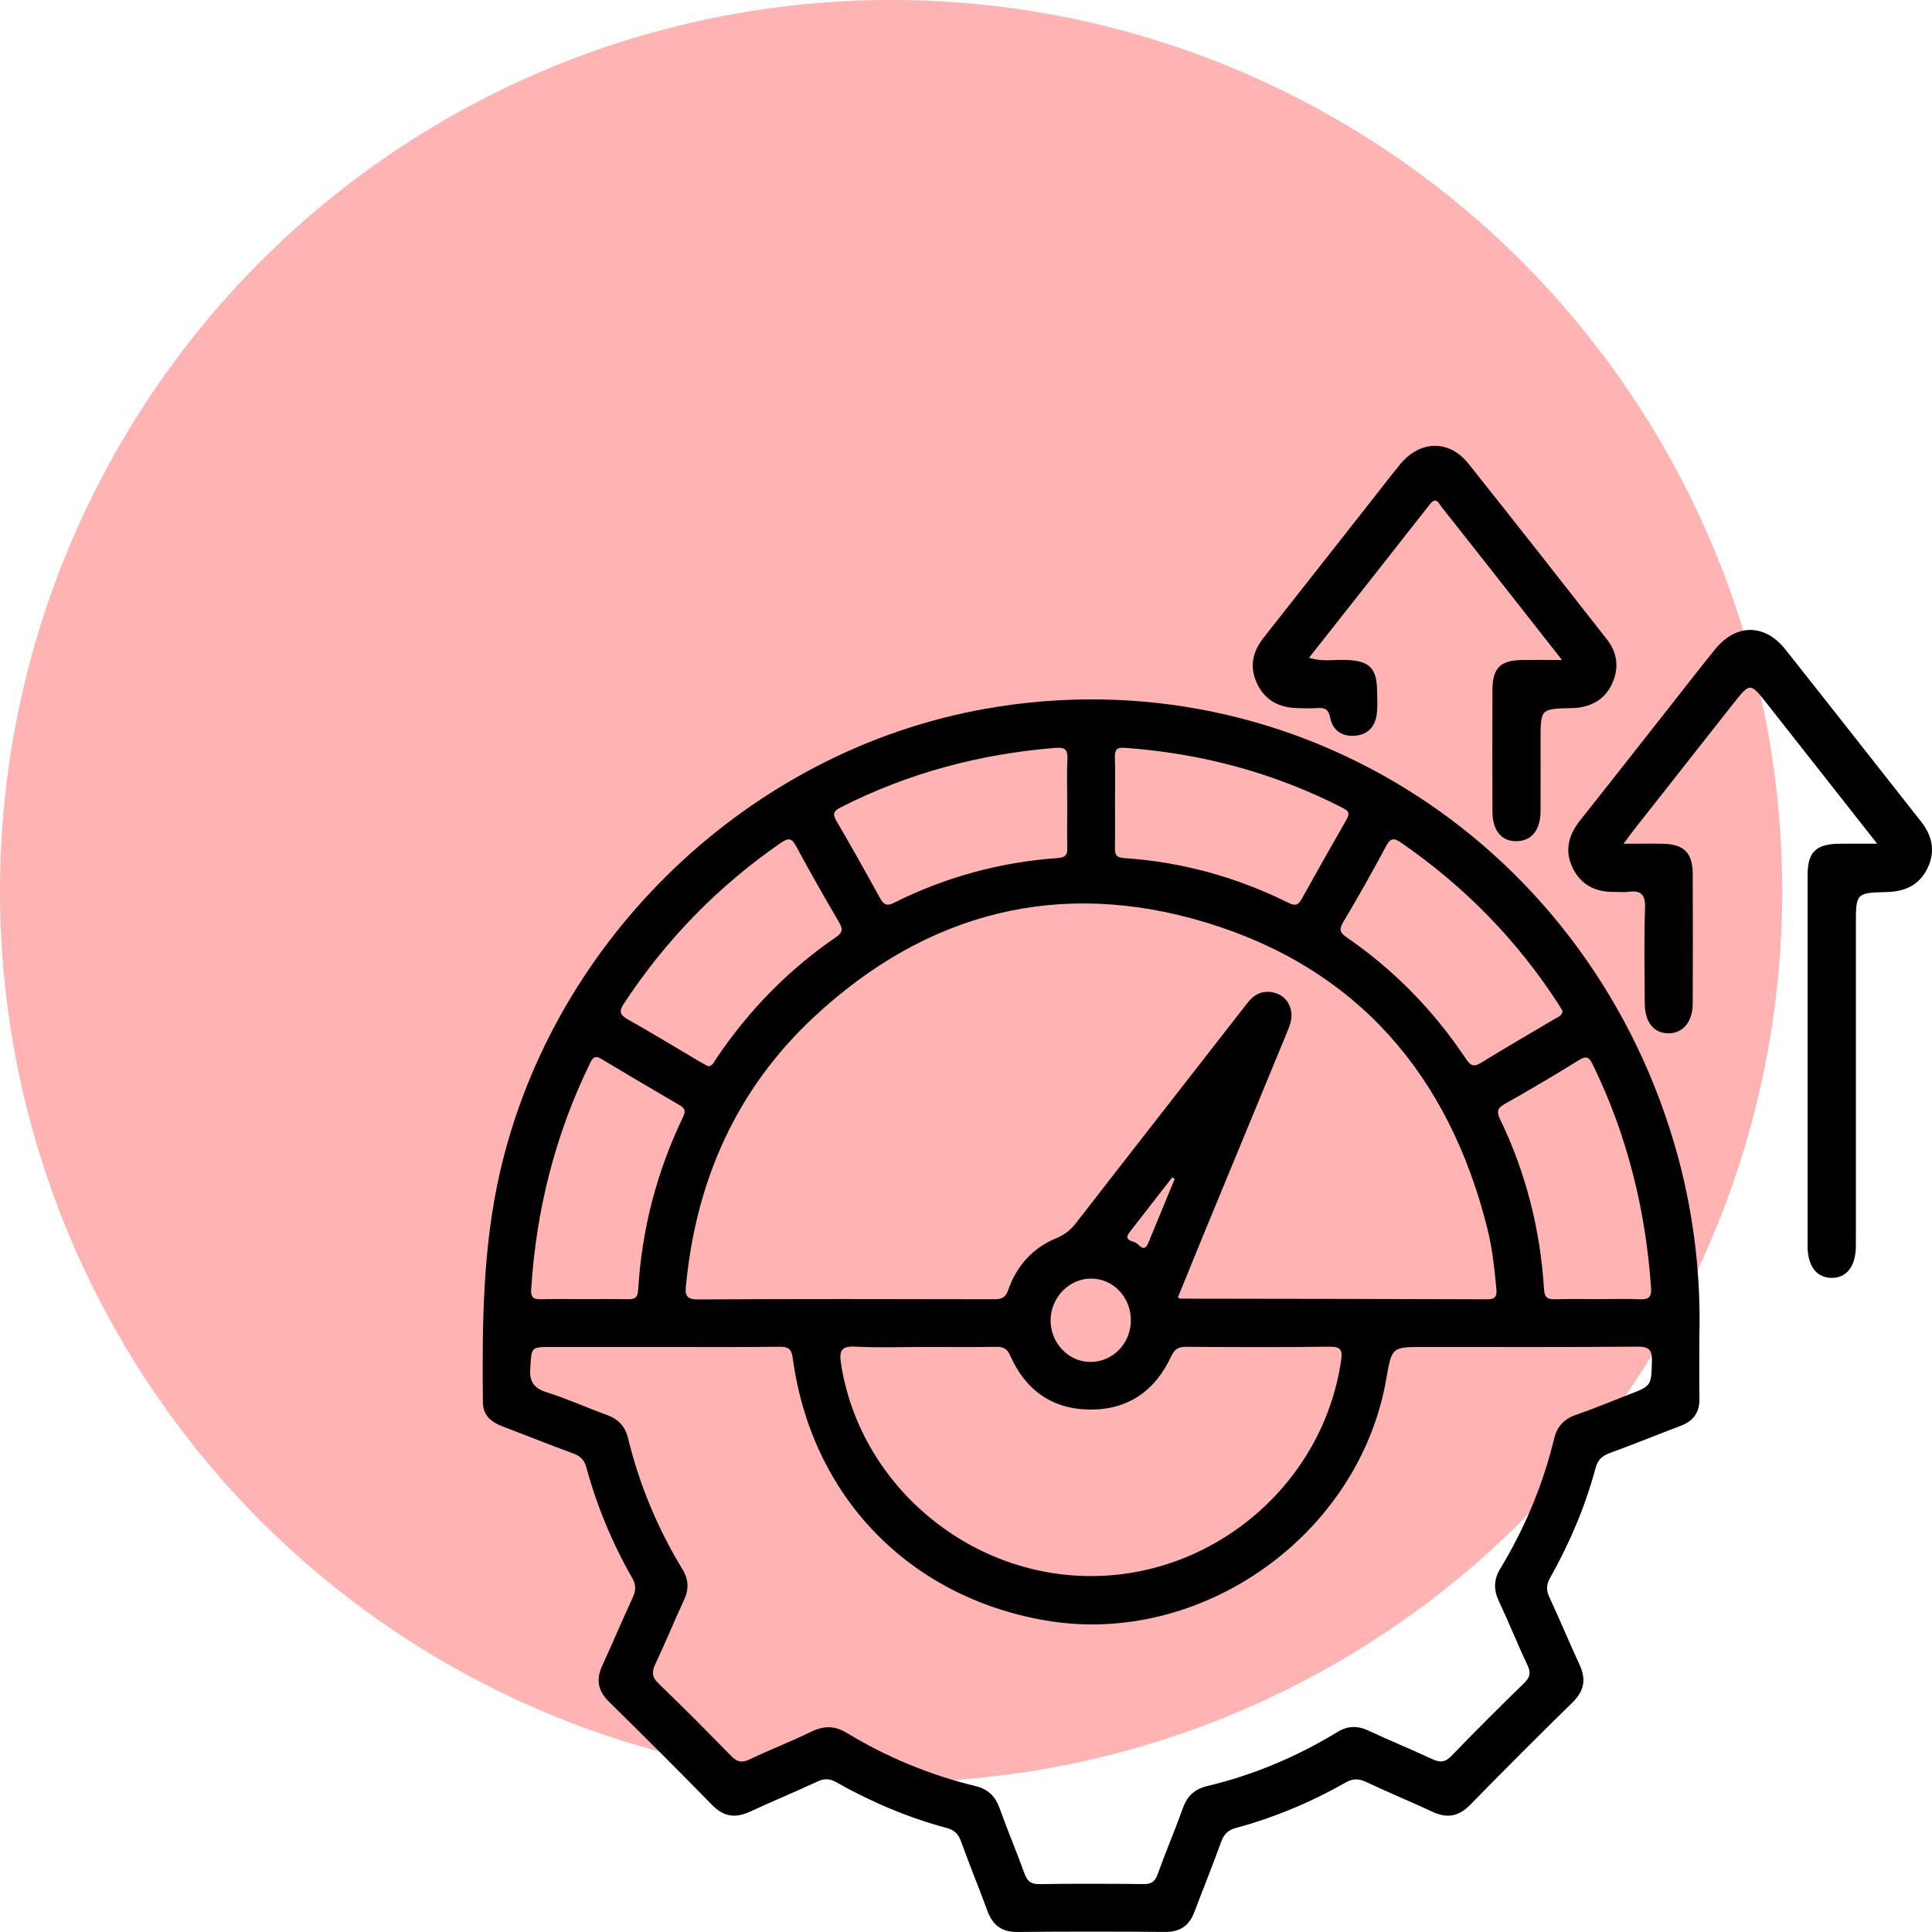
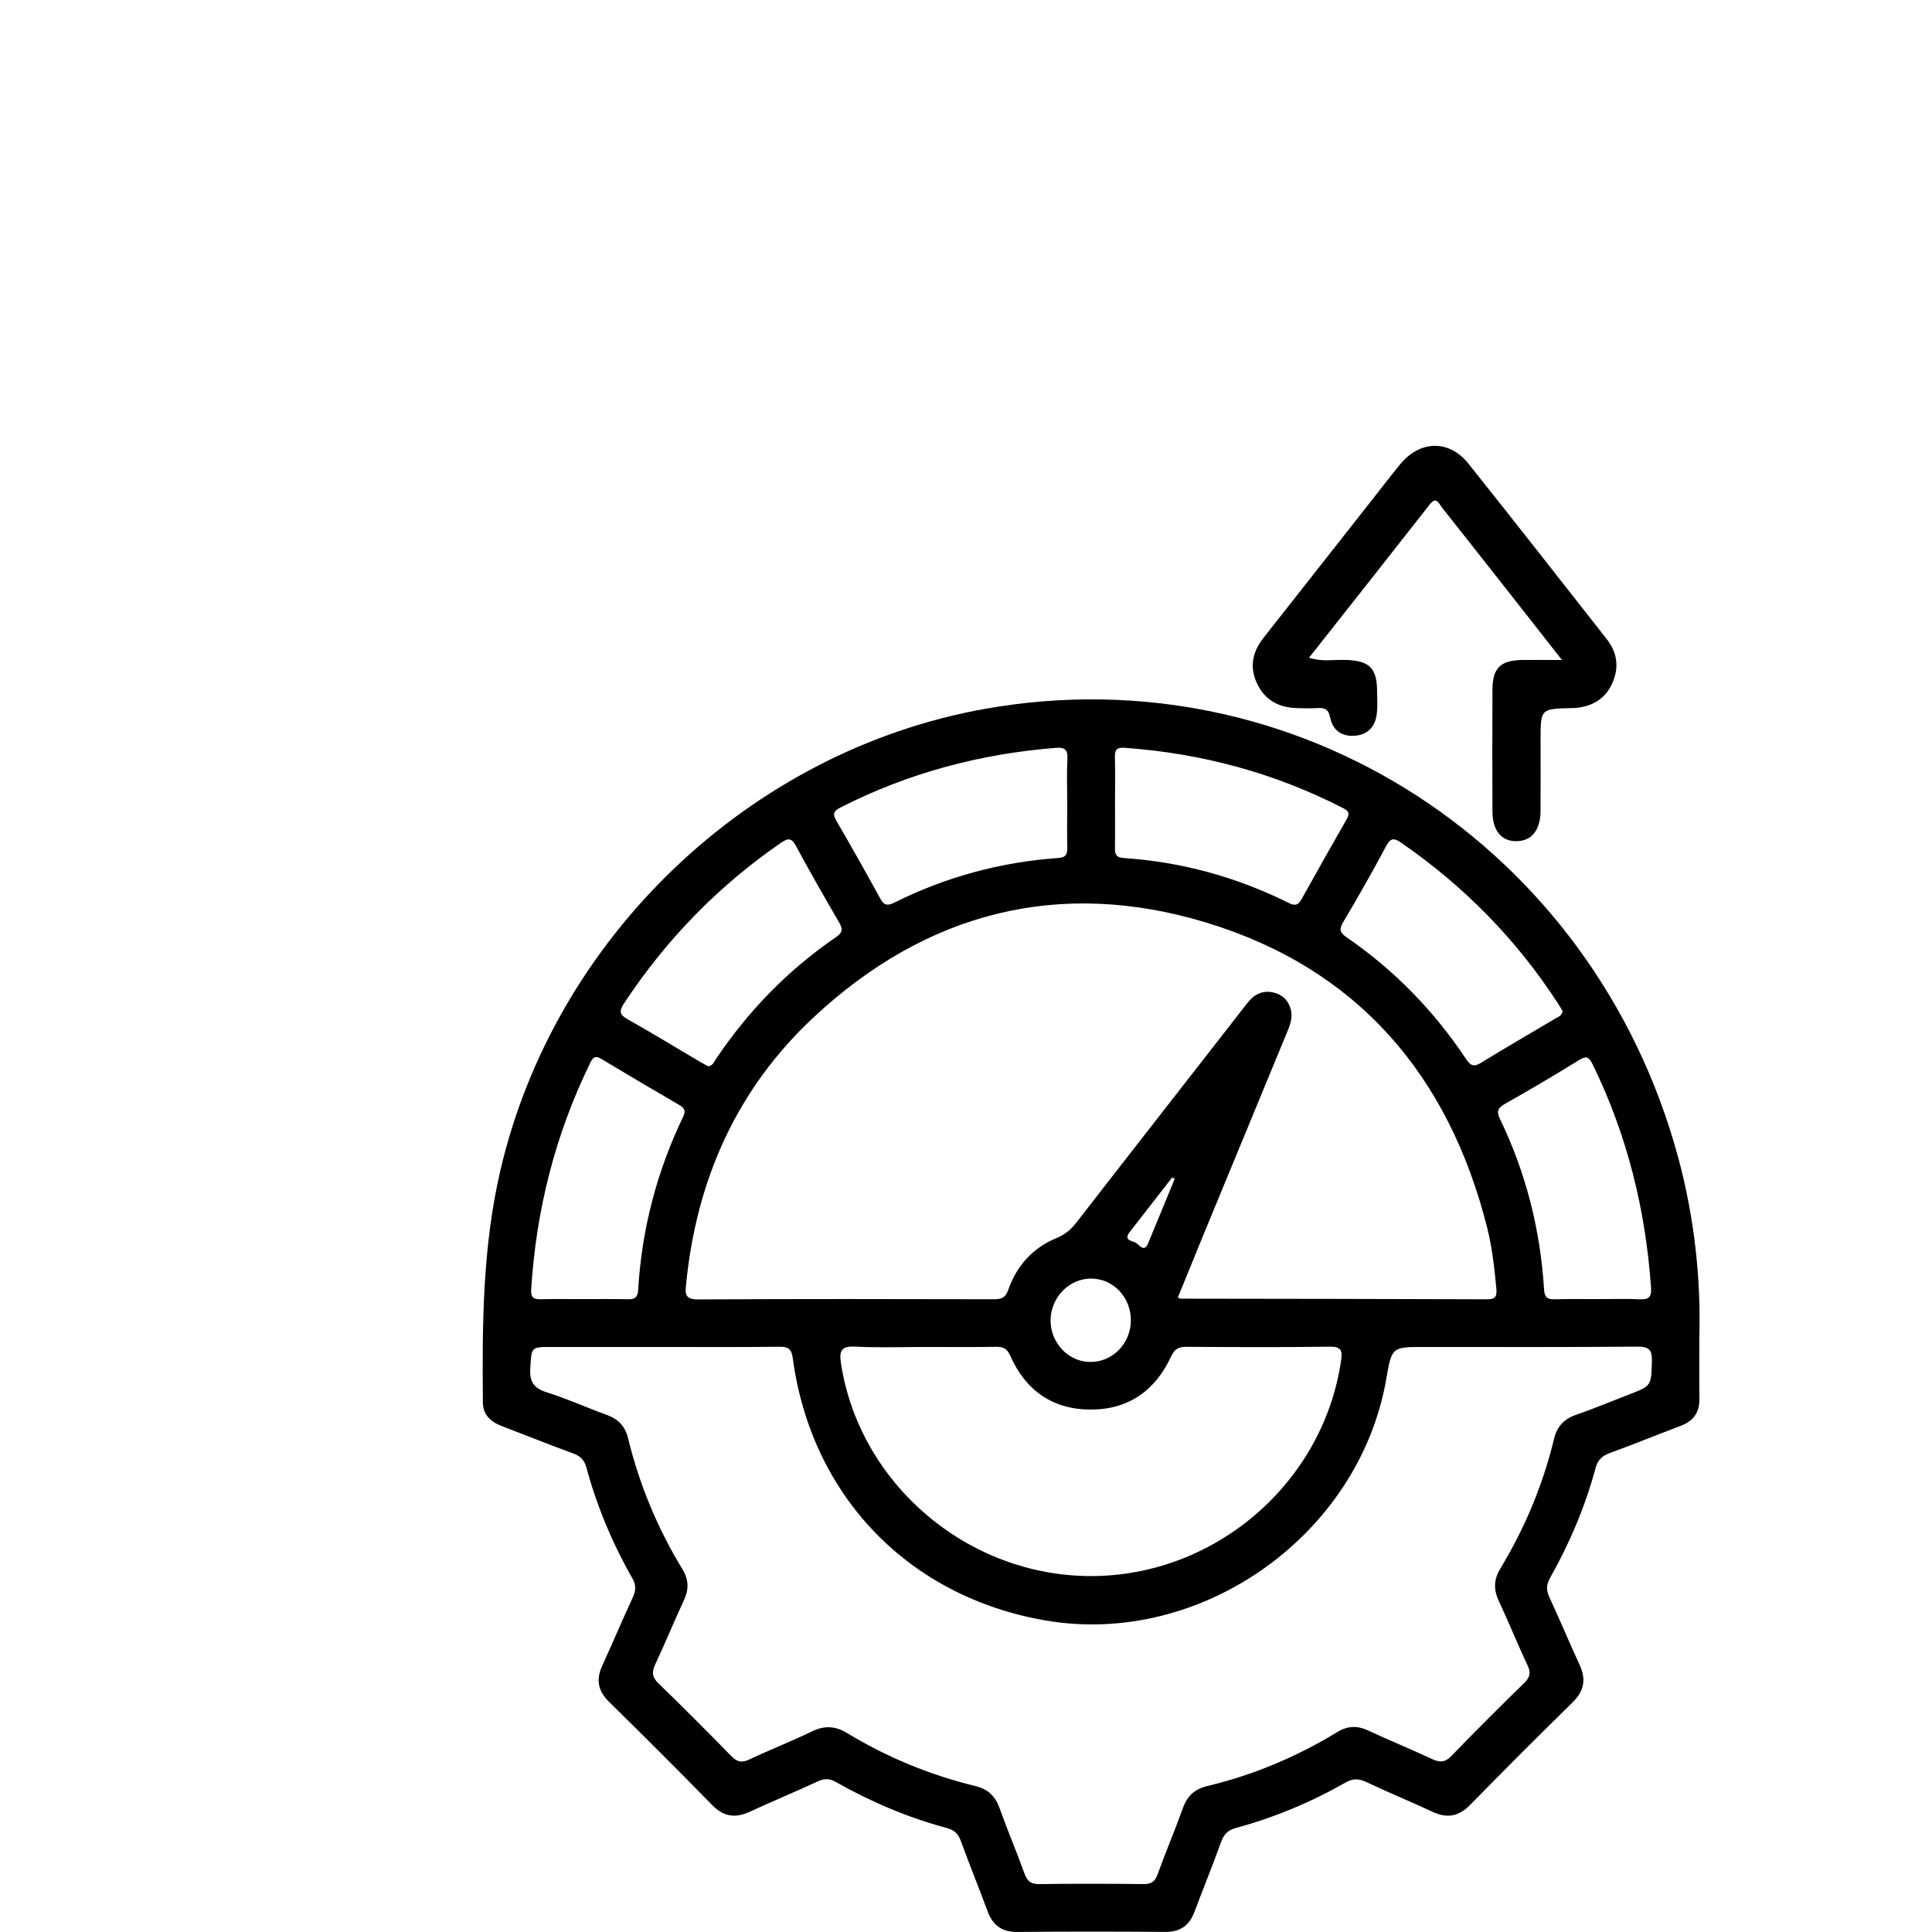
<svg xmlns="http://www.w3.org/2000/svg" width="53" height="53" viewBox="0 0 53 53" fill="none">
  <g opacity="0.3">
-     <circle cx="24.446" cy="24.446" r="24.446" fill="#FE0000" />
-   </g>
+     </g>
  <path d="M46.618 36.638C46.618 37.328 46.611 37.847 46.62 38.365C46.627 38.743 46.459 38.98 46.11 39.113C45.461 39.359 44.818 39.621 44.167 39.859C43.956 39.936 43.833 40.042 43.772 40.268C43.488 41.325 43.063 42.327 42.526 43.28C42.422 43.465 42.41 43.615 42.501 43.81C42.788 44.426 43.048 45.056 43.334 45.674C43.519 46.074 43.455 46.392 43.137 46.704C42.192 47.629 41.257 48.564 40.333 49.51C40.02 49.829 39.702 49.891 39.304 49.705C38.7 49.424 38.082 49.17 37.479 48.885C37.275 48.79 37.114 48.784 36.912 48.9C35.962 49.441 34.959 49.86 33.903 50.146C33.679 50.207 33.57 50.326 33.495 50.539C33.264 51.179 33.007 51.81 32.767 52.447C32.626 52.826 32.374 53.002 31.961 52.998C30.613 52.987 29.262 52.986 27.913 52.999C27.479 53.004 27.23 52.811 27.087 52.418C26.852 51.779 26.592 51.149 26.362 50.51C26.289 50.308 26.177 50.202 25.973 50.147C24.903 49.861 23.891 49.428 22.927 48.884C22.752 48.785 22.614 48.785 22.435 48.868C21.818 49.154 21.189 49.414 20.572 49.7C20.177 49.882 19.856 49.843 19.54 49.521C18.606 48.565 17.66 47.621 16.707 46.685C16.4 46.383 16.346 46.073 16.523 45.69C16.807 45.072 17.071 44.443 17.357 43.825C17.443 43.638 17.456 43.488 17.347 43.296C16.798 42.335 16.374 41.318 16.083 40.249C16.026 40.04 15.911 39.939 15.714 39.868C15.062 39.63 14.418 39.37 13.77 39.123C13.464 39.006 13.249 38.818 13.247 38.47C13.227 36.343 13.237 34.226 13.722 32.128C15.203 25.721 20.561 20.591 27.036 19.443C35.566 17.932 43.725 23.213 46.037 31.751C46.485 33.407 46.661 35.097 46.618 36.638ZM18.159 36.951C17.151 36.951 16.142 36.951 15.134 36.951C14.557 36.951 14.584 36.953 14.547 37.533C14.521 37.913 14.649 38.085 15.008 38.198C15.566 38.372 16.1 38.618 16.649 38.816C16.959 38.928 17.149 39.126 17.227 39.445C17.538 40.725 18.039 41.928 18.723 43.051C18.895 43.335 18.902 43.601 18.761 43.901C18.491 44.48 18.25 45.074 17.977 45.652C17.875 45.868 17.885 46.008 18.066 46.182C18.742 46.835 19.406 47.503 20.062 48.175C20.222 48.339 20.352 48.364 20.559 48.266C21.125 47.999 21.709 47.771 22.272 47.498C22.614 47.333 22.91 47.344 23.233 47.54C24.334 48.208 25.512 48.694 26.764 48.998C27.098 49.08 27.303 49.272 27.42 49.6C27.634 50.202 27.886 50.79 28.103 51.393C28.179 51.602 28.275 51.689 28.51 51.686C29.463 51.672 30.417 51.675 31.371 51.685C31.581 51.687 31.683 51.622 31.756 51.419C31.977 50.805 32.234 50.203 32.455 49.589C32.573 49.258 32.786 49.075 33.118 48.996C34.386 48.694 35.573 48.193 36.685 47.516C36.968 47.343 37.233 47.333 37.534 47.473C38.113 47.744 38.706 47.984 39.285 48.255C39.499 48.355 39.642 48.352 39.818 48.169C40.471 47.492 41.138 46.829 41.811 46.171C41.973 46.012 42.002 45.887 41.902 45.678C41.628 45.1 41.391 44.504 41.119 43.926C40.972 43.613 40.974 43.337 41.154 43.038C41.828 41.924 42.327 40.736 42.633 39.468C42.713 39.135 42.903 38.927 43.233 38.813C43.721 38.645 44.199 38.443 44.681 38.258C45.312 38.015 45.295 38.015 45.316 37.352C45.326 37.038 45.247 36.939 44.917 36.942C42.969 36.959 41.02 36.951 39.073 36.951C38.181 36.951 38.181 36.951 38.03 37.825C37.287 42.113 32.954 45.187 28.684 44.454C24.927 43.809 22.257 41.043 21.748 37.258C21.715 37.017 21.633 36.942 21.39 36.945C20.312 36.959 19.236 36.951 18.159 36.951ZM32.312 35.593C32.362 35.617 32.373 35.626 32.384 35.626C35.191 35.631 37.998 35.632 40.805 35.643C41.052 35.644 41.065 35.525 41.048 35.339C40.996 34.782 40.934 34.226 40.798 33.684C39.746 29.502 37.244 26.574 33.102 25.312C29.068 24.083 25.415 25.022 22.326 27.902C20.217 29.868 19.106 32.356 18.823 35.219C18.799 35.459 18.765 35.649 19.143 35.647C21.855 35.631 24.567 35.636 27.28 35.642C27.485 35.642 27.588 35.59 27.661 35.379C27.893 34.718 28.336 34.229 28.987 33.962C29.213 33.868 29.377 33.733 29.522 33.546C30.323 32.511 31.129 31.48 31.933 30.448C32.695 29.47 33.46 28.492 34.221 27.513C34.405 27.276 34.637 27.159 34.935 27.227C35.177 27.283 35.343 27.441 35.408 27.685C35.469 27.909 35.393 28.114 35.307 28.319C34.532 30.193 33.758 32.067 32.985 33.943C32.759 34.493 32.536 35.045 32.312 35.593ZM25.353 36.951C24.726 36.951 24.098 36.975 23.473 36.942C23.098 36.922 23.014 37.033 23.069 37.394C23.574 40.707 26.546 43.241 29.939 43.236C33.346 43.23 36.301 40.676 36.789 37.325C36.829 37.057 36.799 36.939 36.478 36.943C35.17 36.962 33.862 36.955 32.554 36.947C32.339 36.945 32.227 36.997 32.127 37.211C31.694 38.147 30.954 38.673 29.911 38.668C28.868 38.664 28.132 38.137 27.713 37.189C27.624 36.988 27.513 36.943 27.315 36.947C26.66 36.958 26.006 36.951 25.353 36.951ZM16.005 35.638C16.413 35.638 16.822 35.632 17.23 35.642C17.415 35.646 17.494 35.59 17.506 35.392C17.604 33.729 18.016 32.144 18.737 30.643C18.812 30.487 18.795 30.406 18.644 30.318C17.927 29.902 17.212 29.48 16.502 29.052C16.348 28.958 16.276 28.986 16.198 29.145C15.232 31.114 14.707 33.196 14.571 35.382C14.559 35.581 14.628 35.646 14.822 35.642C15.216 35.631 15.612 35.638 16.005 35.638ZM43.875 35.638C44.242 35.638 44.611 35.625 44.977 35.643C45.223 35.654 45.312 35.587 45.293 35.325C45.143 33.184 44.638 31.138 43.694 29.205C43.593 28.998 43.523 28.954 43.315 29.082C42.644 29.497 41.965 29.899 41.278 30.286C41.078 30.399 41.052 30.497 41.149 30.697C41.861 32.173 42.256 33.733 42.357 35.367C42.37 35.581 42.443 35.649 42.651 35.643C43.058 35.63 43.467 35.638 43.875 35.638ZM29.277 22.046C29.277 21.638 29.261 21.228 29.282 20.82C29.295 20.561 29.209 20.496 28.957 20.516C26.887 20.682 24.917 21.204 23.062 22.149C22.877 22.243 22.828 22.319 22.942 22.513C23.353 23.218 23.754 23.93 24.146 24.646C24.247 24.829 24.338 24.86 24.528 24.764C25.944 24.057 27.444 23.65 29.022 23.538C29.213 23.525 29.283 23.464 29.279 23.27C29.269 22.863 29.277 22.455 29.277 22.046ZM30.588 21.985C30.588 22.408 30.593 22.831 30.586 23.252C30.583 23.425 30.611 23.524 30.822 23.538C32.416 23.644 33.928 24.061 35.357 24.772C35.536 24.861 35.617 24.827 35.708 24.662C36.11 23.936 36.519 23.215 36.932 22.494C37.011 22.355 37.034 22.266 36.858 22.175C34.969 21.204 32.962 20.664 30.846 20.514C30.651 20.5 30.58 20.559 30.585 20.759C30.596 21.168 30.588 21.577 30.588 21.985ZM19.43 29.252C19.556 29.235 19.586 29.132 19.637 29.057C20.526 27.732 21.62 26.607 22.938 25.705C23.145 25.563 23.109 25.459 23.006 25.282C22.61 24.601 22.217 23.916 21.844 23.222C21.724 22.997 21.639 22.972 21.423 23.121C19.698 24.31 18.268 25.781 17.115 27.531C16.973 27.748 17.004 27.841 17.223 27.964C17.897 28.345 18.56 28.748 19.226 29.142C19.296 29.181 19.368 29.217 19.43 29.252ZM42.867 27.739C42.827 27.671 42.781 27.59 42.729 27.511C41.594 25.767 40.165 24.311 38.453 23.129C38.26 22.995 38.158 22.961 38.026 23.209C37.649 23.917 37.253 24.615 36.843 25.304C36.72 25.512 36.775 25.598 36.95 25.719C38.254 26.616 39.339 27.733 40.216 29.049C40.337 29.231 40.427 29.281 40.63 29.155C41.3 28.74 41.984 28.348 42.662 27.945C42.74 27.897 42.843 27.872 42.867 27.739ZM29.897 37.362C30.503 37.373 31.003 36.88 31.022 36.254C31.041 35.604 30.551 35.075 29.931 35.075C29.333 35.075 28.832 35.585 28.82 36.205C28.811 36.827 29.297 37.353 29.897 37.362ZM32.225 32.341C32.202 32.328 32.179 32.314 32.156 32.301C31.767 32.8 31.378 33.3 30.99 33.799C30.809 34.032 31.064 34.037 31.162 34.094C31.259 34.15 31.386 34.377 31.5 34.098C31.74 33.511 31.982 32.926 32.225 32.341Z" fill="black" />
-   <path d="M51.496 23.145C50.443 21.807 49.46 20.556 48.475 19.306C48.01 18.716 48.009 18.718 47.537 19.317C46.636 20.462 45.733 21.607 44.831 22.754C44.75 22.857 44.674 22.965 44.54 23.146C44.949 23.146 45.281 23.14 45.615 23.147C46.196 23.158 46.433 23.391 46.436 23.975C46.441 25.162 46.441 26.348 46.436 27.533C46.434 28.032 46.166 28.349 45.768 28.347C45.367 28.345 45.122 28.043 45.12 27.525C45.116 26.653 45.098 25.779 45.128 24.908C45.141 24.53 45.009 24.419 44.663 24.466C44.542 24.482 44.418 24.466 44.295 24.468C43.772 24.478 43.363 24.28 43.135 23.793C42.913 23.32 43.035 22.898 43.349 22.503C44.163 21.479 44.969 20.448 45.778 19.421C46.199 18.885 46.616 18.347 47.045 17.817C47.622 17.104 48.41 17.101 48.979 17.818C50.224 19.387 51.459 20.964 52.699 22.537C53.003 22.922 53.097 23.343 52.887 23.796C52.669 24.267 52.275 24.458 51.766 24.471C50.912 24.492 50.912 24.5 50.912 25.371C50.912 28.207 50.912 31.043 50.912 33.878C50.912 33.987 50.913 34.097 50.911 34.205C50.901 34.747 50.653 35.062 50.242 35.056C49.833 35.049 49.588 34.733 49.587 34.188C49.585 30.794 49.585 27.399 49.587 24.004C49.588 23.372 49.819 23.152 50.46 23.146C50.771 23.142 51.082 23.145 51.496 23.145Z" fill="black" />
  <path d="M42.849 18.105C42.333 17.447 41.889 16.88 41.444 16.315C40.812 15.512 40.181 14.707 39.546 13.908C39.465 13.804 39.4 13.611 39.223 13.837C38.131 15.231 37.034 16.619 35.911 18.043C36.26 18.158 36.581 18.095 36.893 18.103C37.566 18.118 37.776 18.318 37.778 18.981C37.779 19.185 37.796 19.392 37.768 19.593C37.724 19.924 37.537 20.146 37.19 20.181C36.827 20.218 36.562 20.045 36.493 19.696C36.447 19.462 36.354 19.411 36.146 19.424C35.957 19.436 35.765 19.431 35.574 19.425C35.087 19.41 34.705 19.212 34.488 18.759C34.271 18.305 34.355 17.887 34.659 17.5C35.62 16.28 36.581 15.06 37.541 13.838C37.828 13.474 38.109 13.106 38.402 12.746C38.947 12.075 39.751 12.052 40.283 12.719C41.557 14.317 42.817 15.927 44.079 17.535C44.364 17.897 44.42 18.304 44.237 18.726C44.045 19.169 43.684 19.383 43.212 19.422C43.172 19.425 43.131 19.424 43.09 19.425C42.262 19.447 42.262 19.447 42.262 20.298C42.262 20.952 42.266 21.607 42.261 22.261C42.256 22.777 42.012 23.072 41.601 23.076C41.191 23.081 40.946 22.789 40.942 22.271C40.937 21.153 40.937 20.035 40.942 18.917C40.946 18.322 41.163 18.114 41.761 18.105C42.085 18.102 42.409 18.105 42.849 18.105Z" fill="black" />
</svg>